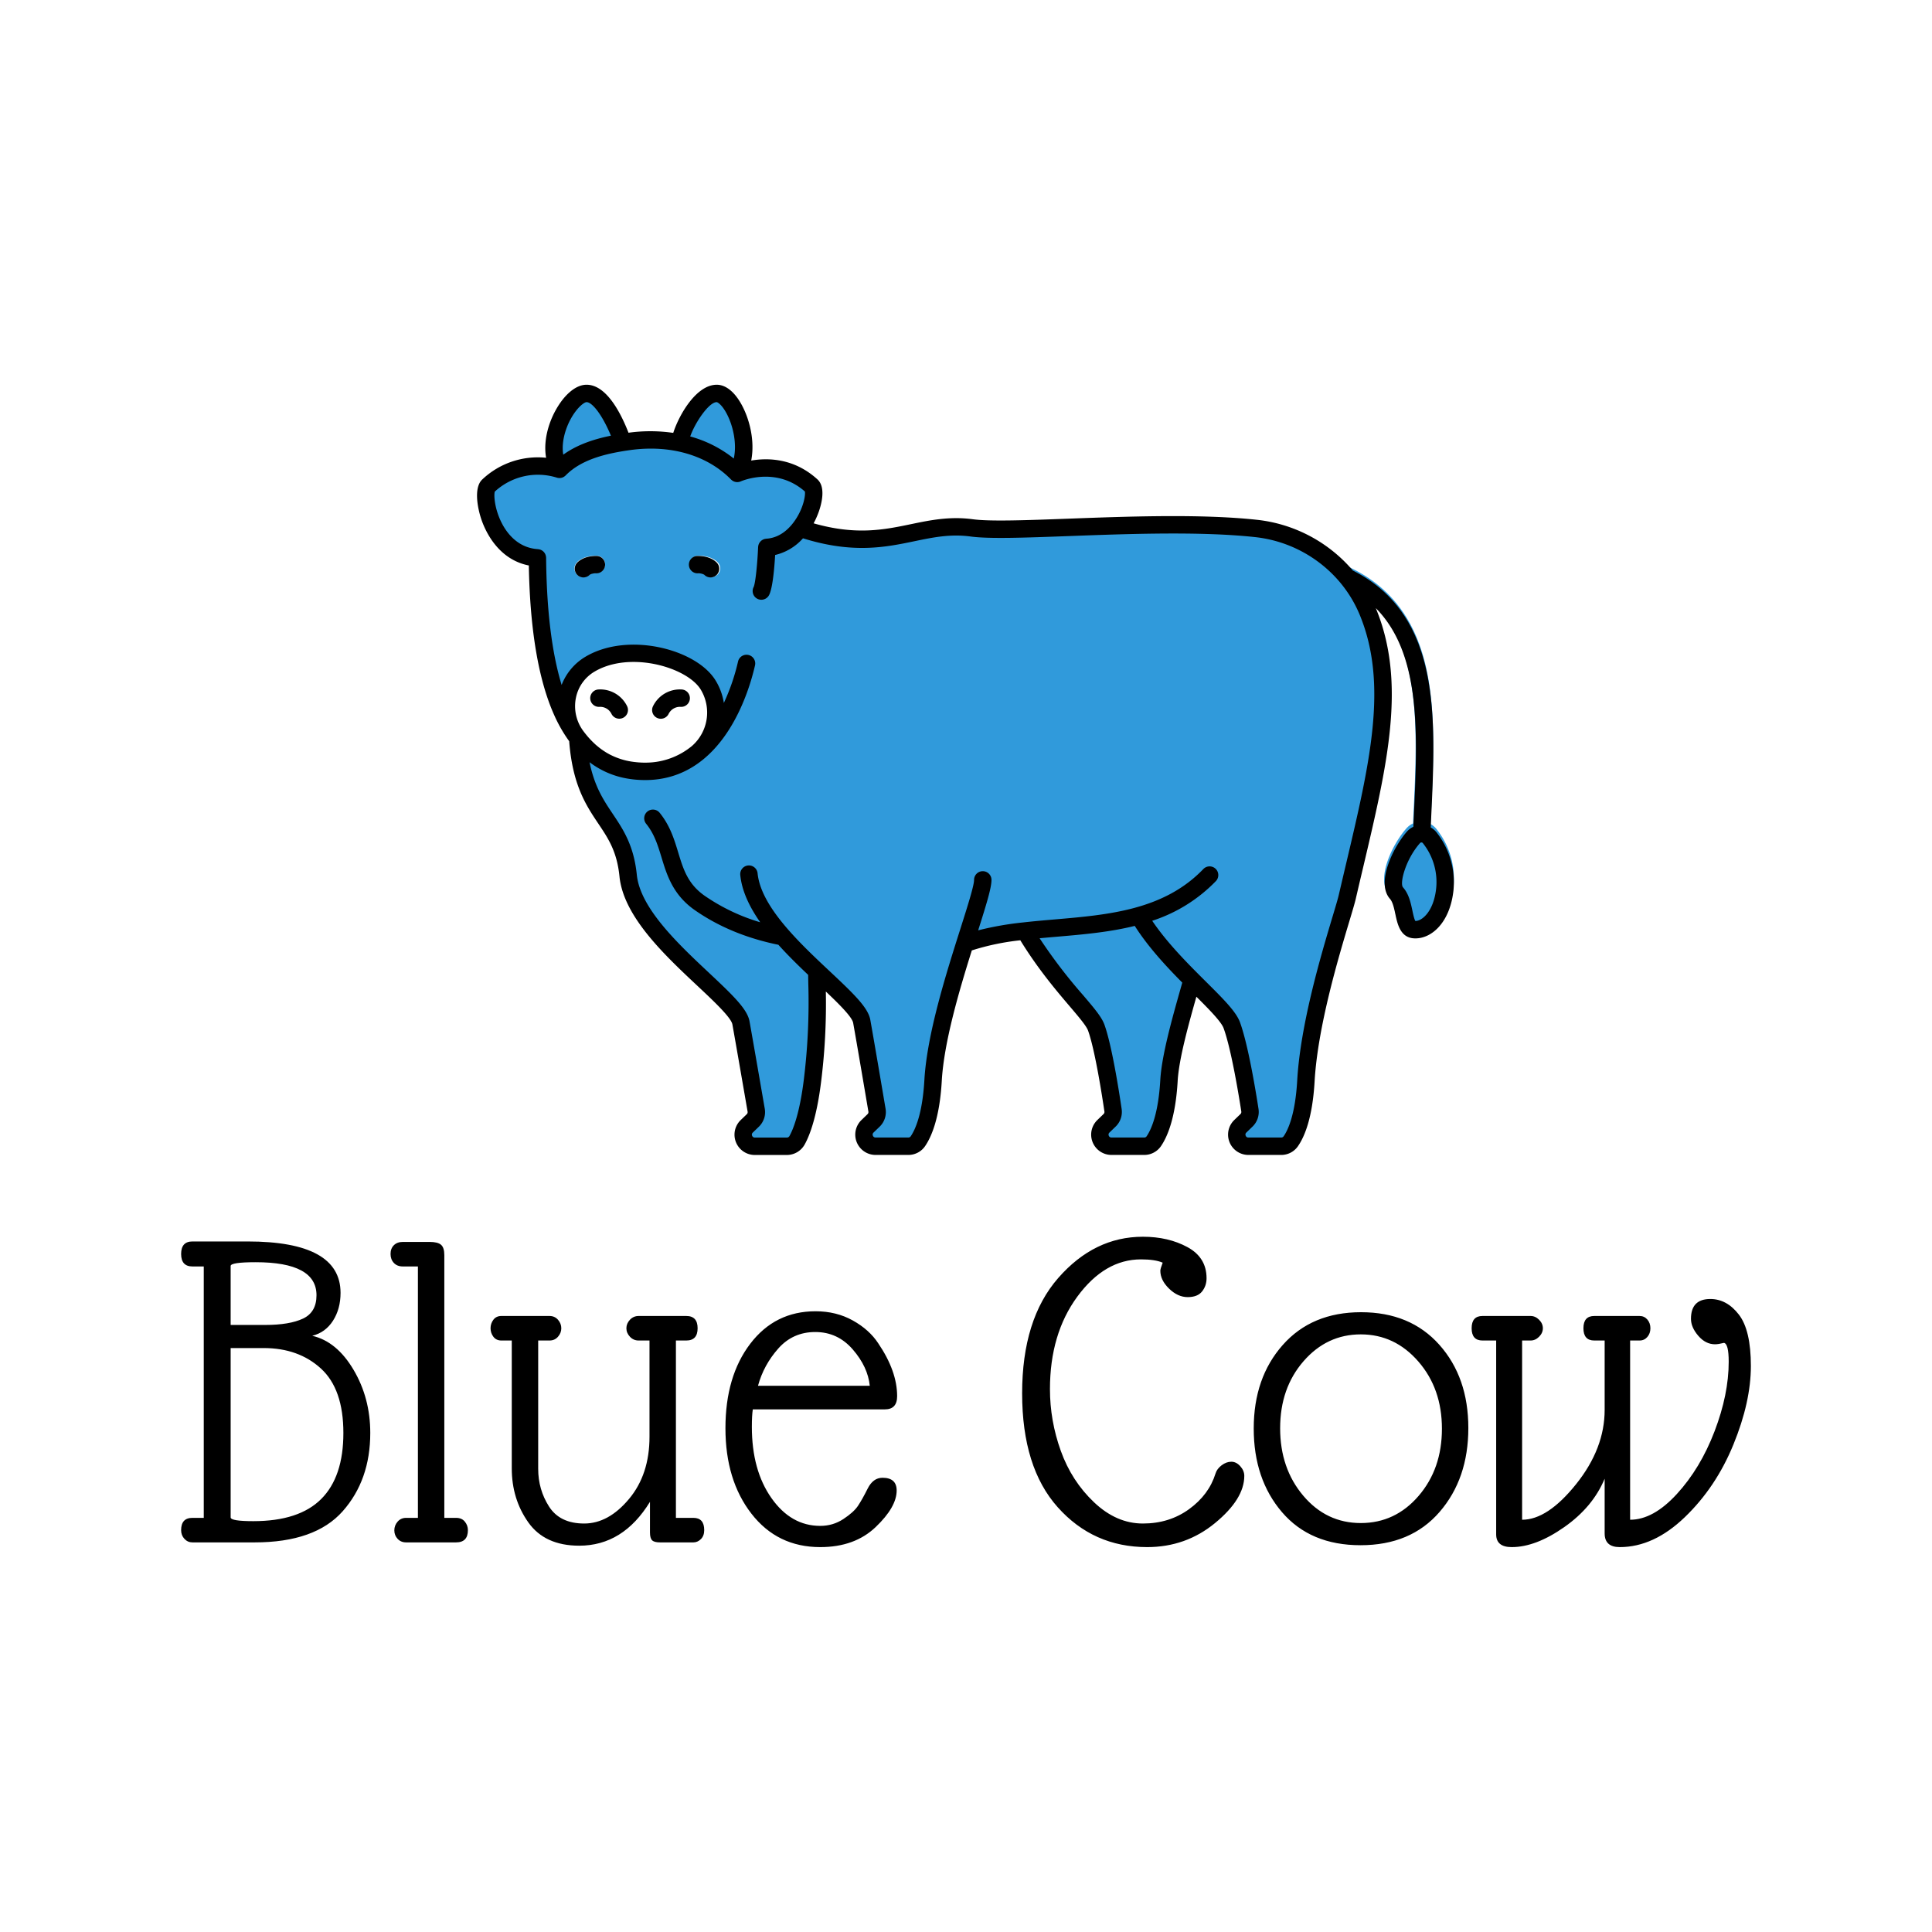
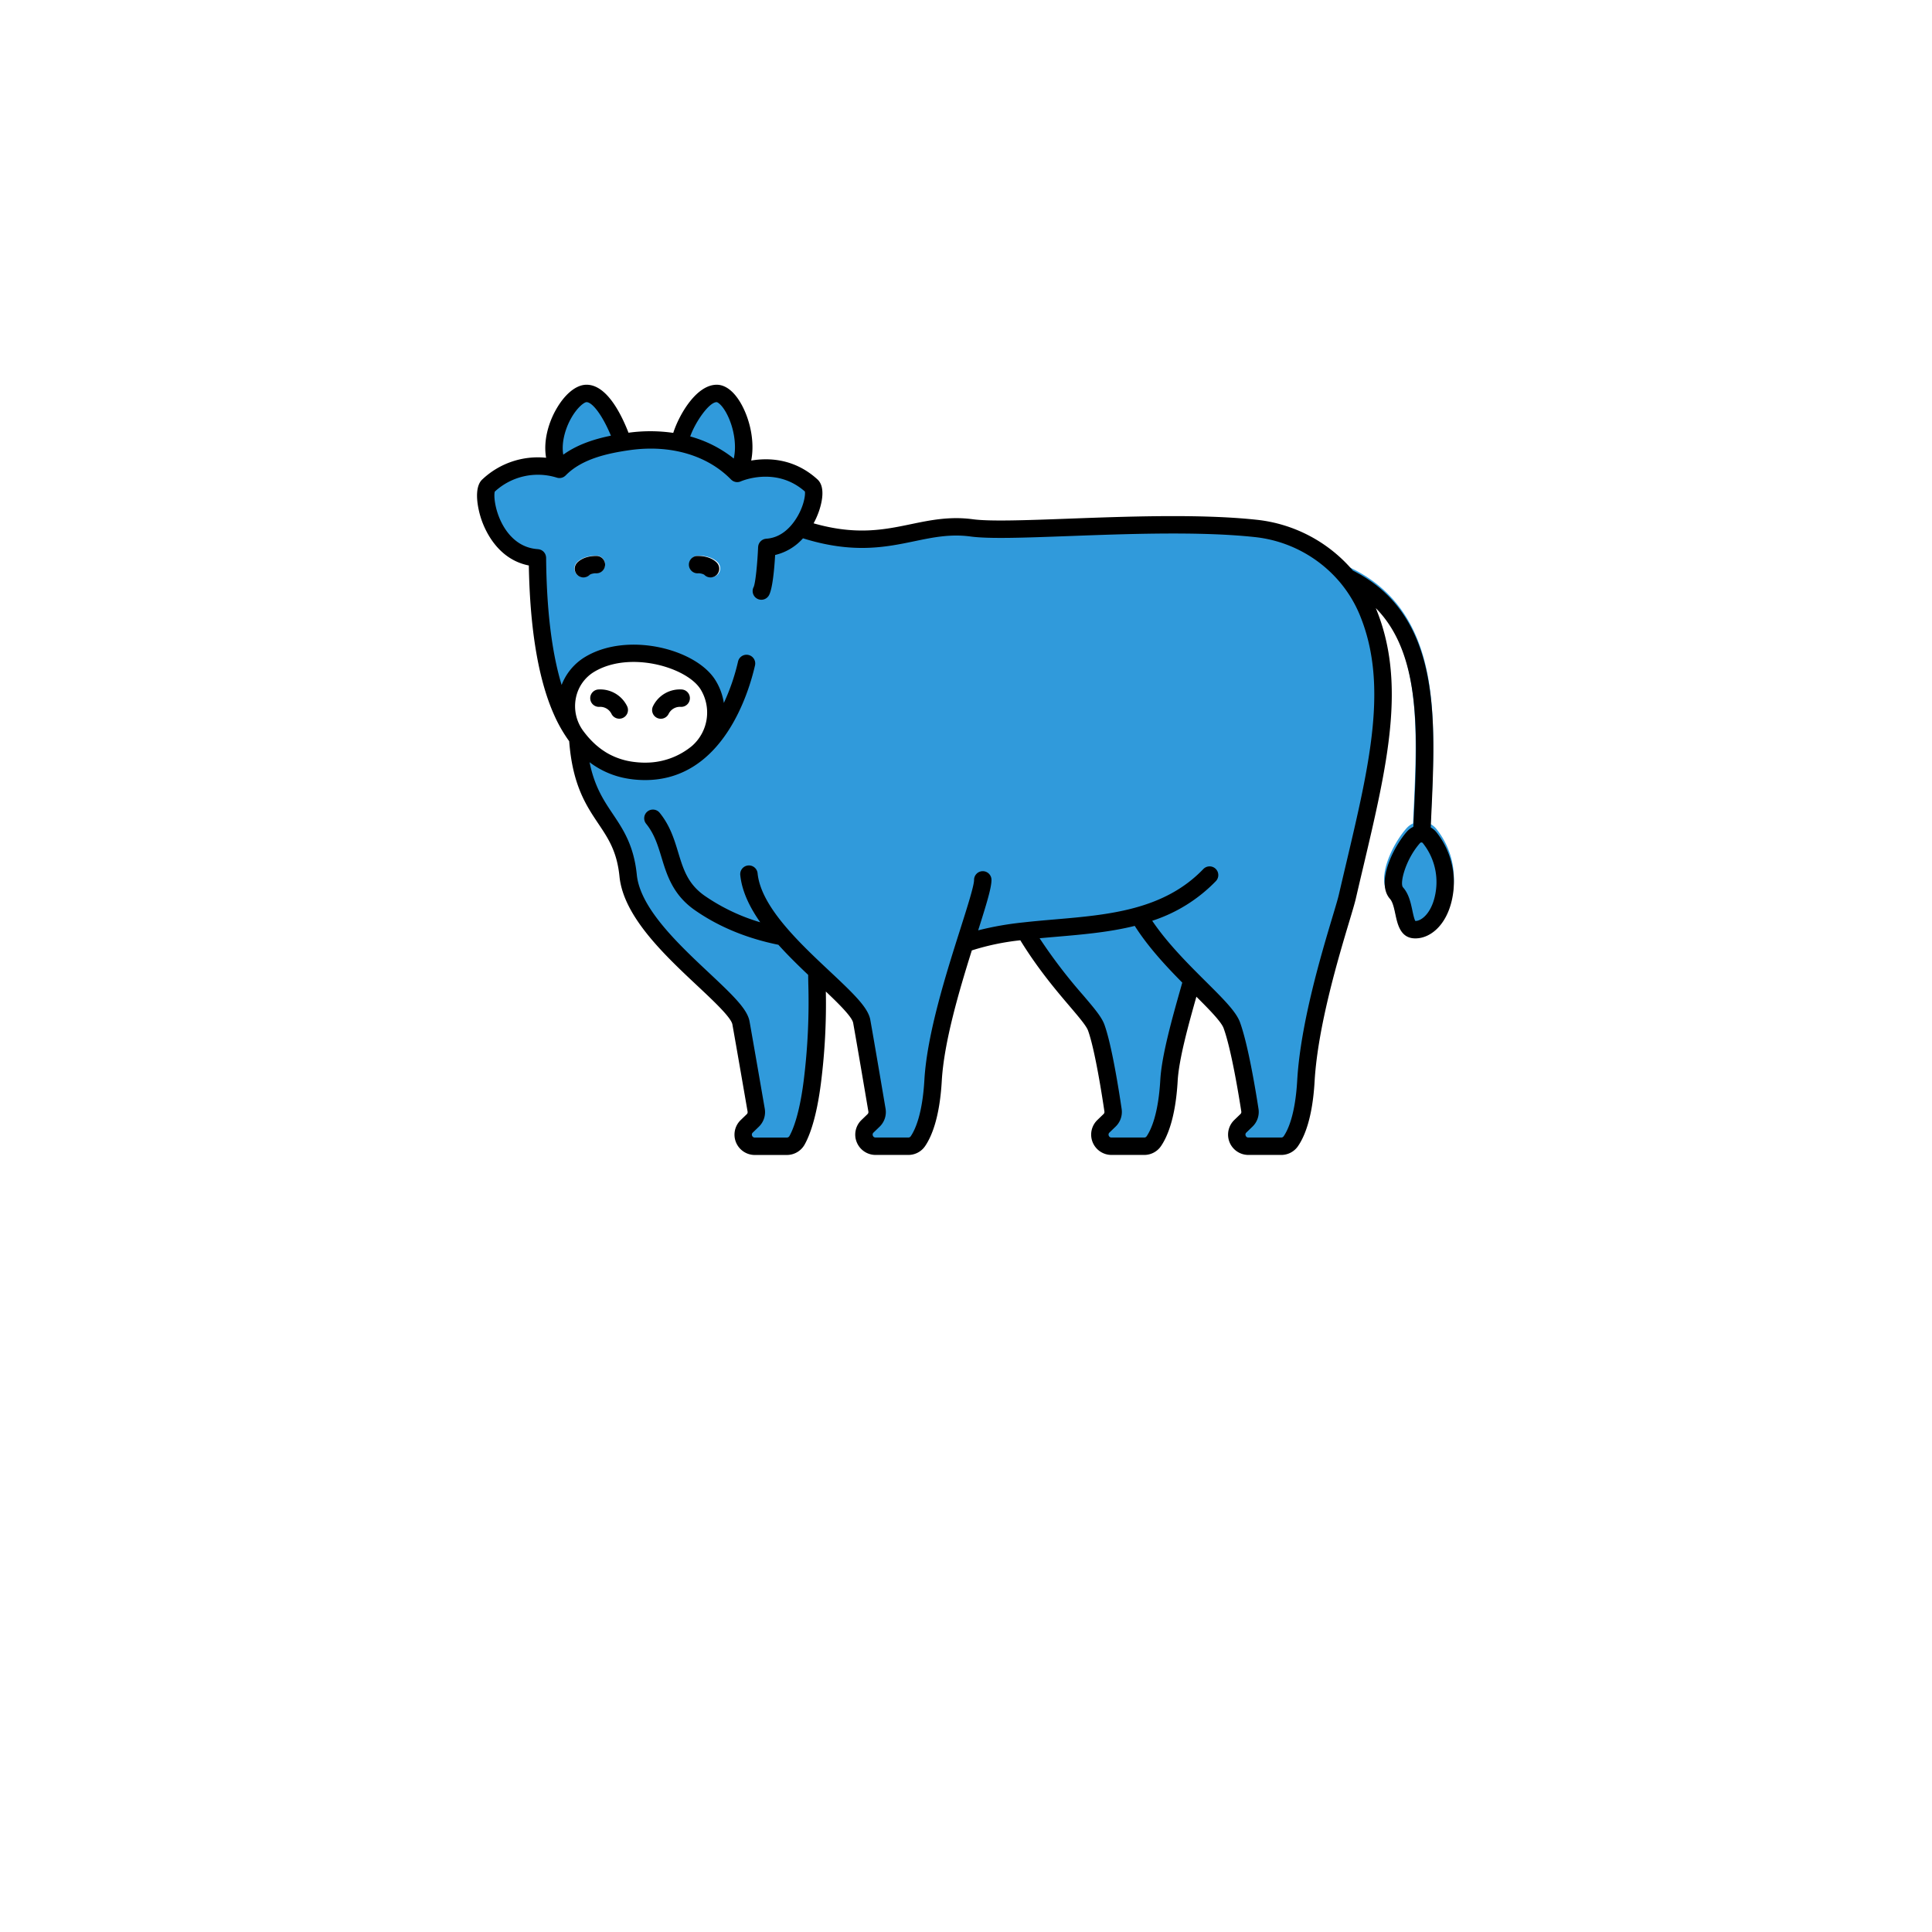
<svg xmlns="http://www.w3.org/2000/svg" width="512" height="512" style="" viewBox="0 0 512 512" data-svgdocument="" id="_llbgAnYuvs77QtF_FQJoh" class="fl-svgdocument" x="0" y="0">
  <defs id="_oBK3b3aMd_tDjJNJRf1TZ" transform="matrix(1.061, 0, 0, 1.061, -118.082, 74.152)" />
  <g id="_uGZSGuw9oTUUXY-qAewOk" transform="matrix(0.922, 0, 0, 0.922, 23.341, 15.786)">
    <path id="_6_FJd8B292hwX-S_QHzvd" d="M495.531,288.339h0a9.862,9.862,0,0,0-3.021-2.568q.111-2.377.22-4.751c1.277-27.159,2.482-52.811-2.2-75.188-5.391-25.755-18.223-43.21-39.23-53.364a4.457,4.457,0,0,0-2.007-.43A71.649,71.649,0,0,0,405.9,131.17c-49.37-5.28-124.65,2.71-146.68-.26-26.6-3.59-42.55,12.19-79.5,2.73-1.04-.27-2.12-.57-3.23-.89-1.3-.36-2.62-.77-3.98-1.21l-.017,0a1.4,1.4,0,0,1-.766-2.045c.359-.6.739-1.243.953-1.61,4.65-8.04,6.26-16.44,3.76-18.72-14.049-12.815-30.6-9.044-36.339-7.169a3.744,3.744,0,0,1-1.738.136c8.252-15.038-2.324-40.468-10.8-40.717-8.594-.253-18.525,18.261-19.262,25.577l.055.029A77.015,77.015,0,0,0,82.3,86.19c-1.14.161-2.292.336-3.447.522l0,0c-2.846-8.05-10.323-25.553-18.917-25.3-8.492.25-22.394,23.724-14.128,38.7a3.7,3.7,0,0,1-1.644-.035A37.708,37.708,0,0,0,9.28,109.16C5.065,113,10.652,144.5,34.26,146.369a.469.469,0,0,1,.434.461c.39,40.042,6.044,74.481,20.836,92.77-5.873-7.261-6.485-30.693,6.512-38.317,19.768-11.6,52.066-3.188,60.778,10.616l.1.158a27.48,27.48,0,0,1-7.578,36.77,41.842,41.842,0,0,1-25.331,7.952c-14.767-.121-26.066-6.229-34.48-17.179a95.081,95.081,0,0,0,2.38,15.66c6.24,25.25,21.09,29.45,23.7,55.43,3.11,30.88,55.96,62.96,58.32,76.11,1.93,10.76,6.34,36.23,7.87,45.13a5.981,5.981,0,0,1-1.75,5.33l-3.12,3.01a6,6,0,0,0,4.166,10.32H163.67a6.025,6.025,0,0,0,5.25-3.08c2.23-3.99,5.67-12.63,7.9-30.15,3.54-27.8,2.34-47.21,2.34-57.32,11.77,11.11,22.19,20.31,23.21,25.98,1.94,10.79,6.36,36.89,7.88,45.9a5.979,5.979,0,0,1-1.75,5.31l-3.14,3.02a6,6,0,0,0,4.17,10.32h16.94a5.932,5.932,0,0,0,4.9-2.54c2.64-3.82,6.81-12.7,7.89-31.45,1.2-20.99,9.42-48.55,16.24-70.21,10.35-2.51,26.86-6.58,31.2-7.07,16.3,27.37,34.14,42.34,36.89,49.92,3.711,10.243,7.452,34.266,8.7,42.768a5.969,5.969,0,0,1-1.771,5.172l-3.21,3.09a6,6,0,0,0,4.17,10.32h16.94a5.932,5.932,0,0,0,4.9-2.54c2.64-3.82,6.81-12.7,7.88-31.45.79-13.76,7.48-36.01,11.92-51.9,5,5,9.66,9.54,13.32,13.47s6.3,7.27,7.25,9.89c4.12,11.32,8.04,35.38,9.35,43.91a5.988,5.988,0,0,1-1.76,5.23l-3.19,3.07a6,6,0,0,0,4.16,10.32h17a5.935,5.935,0,0,0,4.86-2.48c2.64-3.75,6.8-12.51,7.87-31.23,2.1-36.71,19.08-85.21,21.36-95.06,13.92-60.13,27.59-106.66,10.62-147.66-.474-1.145-.985-2.267-1.516-3.377,25.344,23.614,23.371,65.673,21.3,109.833-.076,1.616-.149,3.239-.224,4.859a9.89,9.89,0,0,0-3.244,2.4c-7.141,8.039-16.2,26.56-8.819,34.851,1.441,1.62,2.151,4.968,2.778,7.921,1.074,5.051,2.542,11.967,9.45,12.466q.464.035.931.034c8.357,0,17.534-8.022,19.556-23.947A41.644,41.644,0,0,0,495.531,288.339ZM65.082,155.281a6.339,6.339,0,0,0-3.418.693,4.5,4.5,0,0,1-6.808-5.874c.5-.638,3.361-3.819,10.226-3.819a4.5,4.5,0,0,1,0,9Zm61.765,1.139a4.5,4.5,0,0,1-6.063-.446,6.339,6.339,0,0,0-3.418-.693,4.5,4.5,0,1,1,0-9c6.865,0,9.723,3.181,10.226,3.819A4.5,4.5,0,0,1,126.847,156.42Z" stroke="none" fill="#309adb" transform="matrix(0.561, 0, 0, 0.553, 109.571, 61.706)" />
    <path id="_R78_ctuGu0Aeq2ihYKX0I" d="M95.845,229.651a4.5,4.5,0,0,0,6-2.118,6.529,6.529,0,0,1,6.116-3.6,4.5,4.5,0,0,0,.717-8.972,15.44,15.44,0,0,0-14.952,8.69A4.5,4.5,0,0,0,95.845,229.651Z" stroke="none" fill="#000000" transform="matrix(0.556, 0, 0, 0.556, 110.254, 61.539)" />
    <path id="_cBKK3bLoo1YCy_33Ry3ho" d="M66.384,223.932a6.52,6.52,0,0,1,6.116,3.6,4.5,4.5,0,0,0,8.119-3.883,15.443,15.443,0,0,0-14.952-8.69,4.5,4.5,0,0,0,.717,8.972Z" stroke="none" fill="#000000" transform="matrix(0.556, 0, 0, 0.556, 110.124, 61.54)" />
    <path id="_VbtEAzGVnN98XzrtXBYOa" d="M117.366,146.281a4.5,4.5,0,1,0,0,9,6.339,6.339,0,0,1,3.418.693,4.5,4.5,0,0,0,6.808-5.874C127.089,149.462,124.231,146.281,117.366,146.281Z" stroke="none" fill="#000000" transform="matrix(0.556, 0, 0, 0.556, 109.936, 61.339)" />
    <path id="_hAYkdMx8T8G6T8SgGvmhh" d="M65.082,146.281c-6.865,0-9.723,3.181-10.226,3.819a4.5,4.5,0,0,0,6.808,5.874,6.339,6.339,0,0,1,3.418-.693,4.5,4.5,0,0,0,0-9Z" stroke="none" fill="#000000" transform="matrix(0.556, 0, 0, 0.556, 109.922, 61.339)" />
    <path id="_AKdFkLFm1omMS7Zm6zN0H" d="M499.531,288.339h0a9.862,9.862,0,0,0-3.021-2.568q.111-2.377.22-4.751c1.277-27.159,2.482-52.811-2.2-75.188-5.307-25.354-17.843-42.649-38.272-52.868A75.821,75.821,0,0,0,406.383,126.7c-28.862-3.088-66.609-1.686-96.941-.558-21.839.812-40.7,1.513-49.618.309-11.977-1.619-22.147.493-31.979,2.533-13.926,2.892-28.295,5.865-50.354-.431a42.219,42.219,0,0,0,2.694-6.056c1.285-3.641,3.789-12.554-.712-16.658-12.043-10.982-25.56-11.212-34.242-9.736,1.955-9.981-.731-21.185-4.976-28.919-3.562-6.488-8.022-10.135-12.56-10.268-10.616-.285-19.659,15.269-22.766,24.883A82.5,82.5,0,0,0,81.8,81.721C77.669,71.13,70.238,56.907,60.124,56.907c-.1,0-.212,0-.317.005-5.369.158-11.26,5.141-15.755,13.331-3.7,6.731-6.344,15.882-4.849,24.418A41.818,41.818,0,0,0,6.249,105.835c-4.658,4.248-2.429,15.255-.378,21.09,2.21,6.283,8.832,20.347,24.4,23.424.592,33.2,4.985,59.2,13.092,77.277A74.518,74.518,0,0,0,51.142,241.2c1.712,22.682,8.787,33.25,15.047,42.587,5.175,7.719,9.644,14.385,10.949,27.356,2.08,20.677,23.262,40.543,40.283,56.505,8.173,7.665,17.437,16.354,18.081,19.942,2.048,11.411,6.911,39.57,7.865,45.1a1.5,1.5,0,0,1-.438,1.33l-3.127,3.015a10.5,10.5,0,0,0,7.289,18.058h16.582a10.533,10.533,0,0,0,9.174-5.387c2.592-4.631,6.161-13.9,8.435-31.778a325.316,325.316,0,0,0,2.532-47.335c6.953,6.585,13.585,13.2,14.125,16.219,1.957,10.9,6.524,37.854,7.876,45.854a1.492,1.492,0,0,1-.439,1.323l-3.135,3.023a10.5,10.5,0,0,0,7.287,18.059h16.943a10.434,10.434,0,0,0,8.6-4.48c3.355-4.86,7.582-14.662,8.674-33.756,1.143-19.968,8.846-46.185,15.536-67.494a126.361,126.361,0,0,1,25.07-5.237c9.16,14.892,18.574,25.957,25.547,34.147,4.6,5.405,8.576,10.073,9.456,12.5,3.62,9.978,7.4,34.578,8.478,41.879a1.5,1.5,0,0,1-.444,1.293l-3.2,3.088a10.5,10.5,0,0,0,7.288,18.059h16.942a10.434,10.434,0,0,0,8.6-4.48c3.355-4.86,7.583-14.661,8.675-33.756.644-11.255,5.533-28.892,9.679-43.557,6.76,6.736,12.866,12.953,14.083,16.3,4.038,11.1,8.014,35.766,9.137,43.062a1.493,1.493,0,0,1-.444,1.3l-3.185,3.073a10.5,10.5,0,0,0,7.288,18.058h17a10.437,10.437,0,0,0,8.542-4.394c3.358-4.771,7.591-14.465,8.684-33.555,1.618-28.283,12.245-63.747,17.953-82.8,1.609-5.37,2.771-9.25,3.3-11.51q1.909-8.25,3.792-16.166c12.614-53.437,22.578-95.644,6.607-134.229l-.015-.035c23.59,23.886,21.662,65.044,19.633,108.213-.076,1.616-.149,3.239-.224,4.859a9.89,9.89,0,0,0-3.244,2.4c-7.141,8.039-16.2,26.56-8.819,34.851,1.441,1.62,2.151,4.968,2.778,7.921,1.074,5.051,2.542,11.967,9.45,12.466q.464.035.931.034c8.357,0,17.534-8.022,19.556-23.947A41.644,41.644,0,0,0,499.531,288.339ZM127.359,65.906h.065c.446.045,2.814,1.346,5.43,6.531,3.232,6.409,5,15.366,3.367,22.624a62.5,62.5,0,0,0-22.516-11.418C116.3,76.234,123.451,65.906,127.359,65.906ZM51.94,74.574c3.283-5.979,6.973-8.632,8.131-8.666h.056c2.851,0,8.019,6.362,12.582,17.339-8.633,1.747-17.362,4.561-24.632,9.818C46.988,86.766,49.186,79.592,51.94,74.574Zm6.372,161.177a21.517,21.517,0,0,1-3.687-17.025,20.318,20.318,0,0,1,9.693-13.561c5.948-3.489,13.014-4.952,20.1-4.952,14.846,0,29.765,6.427,34.6,14.087l.086.138a22.957,22.957,0,0,1-4.463,29.184,37.548,37.548,0,0,1-21.159,8.542l-.019,0c-.4.03-.81.05-1.218.069-.134.006-.267.014-.4.019-.31.01-.624.013-.937.017-.286,0-.57.011-.857.008h-.02c-.977-.009-1.935-.054-2.881-.12-.283-.02-.562-.048-.842-.073q-1.053-.093-2.083-.234c-.264-.037-.529-.072-.79-.113-.867-.137-1.723-.294-2.563-.484-.042-.01-.087-.017-.129-.026-.921-.212-1.823-.46-2.711-.736-.154-.048-.305-.1-.458-.152q-1.077-.351-2.124-.766c-.2-.08-.4-.159-.6-.242q-1.067-.447-2.1-.961c-.121-.06-.245-.114-.366-.176-.786-.4-1.557-.838-2.314-1.3-.215-.132-.424-.276-.637-.413q-.77-.494-1.519-1.027-.467-.334-.926-.686c-.378-.288-.749-.59-1.119-.9-.347-.287-.7-.568-1.036-.869-.218-.193-.428-.4-.643-.6q-1.24-1.15-2.423-2.434c-.144-.158-.291-.311-.434-.472q-.669-.75-1.316-1.548c-.129-.157-.256-.318-.384-.478C59.185,236.912,58.743,236.344,58.312,235.751Zm298.4,180.57c-1.025,17.908-4.887,25.955-7.1,29.158a1.441,1.441,0,0,1-1.2.592H331.476a1.427,1.427,0,0,1-1.391-.939,1.408,1.408,0,0,1,.351-1.641l3.2-3.088a10.515,10.515,0,0,0,3.1-9.081c-1.416-9.63-5.12-33.159-8.921-43.638-1.435-3.957-5.265-8.456-11.064-15.267a268.362,268.362,0,0,1-22.428-29.368c2.863-.266,5.758-.516,8.685-.766,13.572-1.163,27.357-2.349,40.5-5.619,6.85,10.792,16.075,20.73,24.569,29.324q-.416,1.47-.846,2.991C362.871,384.405,357.438,403.6,356.712,416.321ZM452.755,304.58q-1.874,7.936-3.8,16.2c-.459,1.981-1.645,5.942-3.148,10.956-5.815,19.407-16.639,55.53-18.317,84.869-1.023,17.864-4.861,25.767-7.059,28.889a1.428,1.428,0,0,1-1.182.574h-17a1.409,1.409,0,0,1-1.391-.938,1.43,1.43,0,0,1,.351-1.642l3.184-3.072a10.5,10.5,0,0,0,3.091-9.15c-1.478-9.612-5.372-33.217-9.572-44.768-1.991-5.473-8.56-12.008-17.652-21.053-8.969-8.922-19.862-19.762-27.723-31.421a80.213,80.213,0,0,0,32.933-20.53,4.5,4.5,0,0,0-6.493-6.232c-20.372,21.221-49.028,23.676-76.74,26.05-5.334.458-10.726.922-16.082,1.524l-.123.015a164.222,164.222,0,0,0-23.471,4.112c4.521-14.264,6.882-22.054,6.882-26.08a4.5,4.5,0,0,0-9,0c0,3.012-3.444,13.861-7.091,25.346-7.272,22.908-17.232,54.28-18.593,78.089-1.025,17.908-4.886,25.955-7.1,29.158a1.441,1.441,0,0,1-1.2.592H209.528a1.425,1.425,0,0,1-1.39-.939,1.409,1.409,0,0,1,.35-1.641l3.136-3.024a10.486,10.486,0,0,0,3.065-9.3c-1.354-8.012-5.927-35-7.89-45.944-1.117-6.221-8.259-13.17-20.784-24.917-6.852-6.426-14.421-13.528-20.964-20.914-.093-.107-.179-.217-.281-.315-8.533-9.686-15.258-19.85-16.24-29.613a4.5,4.5,0,0,0-8.955.9c.84,8.347,4.8,16.561,10.33,24.44a101.025,101.025,0,0,1-28.648-13.647c-8.793-6.128-11.1-13.7-13.762-22.464-2.073-6.817-4.218-13.865-9.578-20.487a4.5,4.5,0,0,0-7,5.663c4.257,5.257,6.058,11.177,7.964,17.444,2.754,9.054,5.876,19.317,17.225,27.228,12.283,8.56,26.8,14.569,43.17,17.887,4.9,5.445,10.226,10.659,15.4,15.563.014,1.3.038,2.707.065,4.249a327.793,327.793,0,0,1-2.388,50.552c-2.2,17.308-5.557,25.3-7.36,28.515a1.52,1.52,0,0,1-1.321.786H147.091a1.429,1.429,0,0,1-1.391-.939,1.408,1.408,0,0,1,.349-1.641l3.127-3.015a10.483,10.483,0,0,0,3.06-9.337c-.955-5.535-5.822-33.719-7.875-45.159-1.117-6.22-8.258-13.169-20.784-24.917-15.924-14.934-35.742-33.52-37.484-50.841-1.53-15.211-7.071-23.474-12.428-31.466-4.656-6.946-9.433-14.08-12-26.725A44.519,44.519,0,0,0,81.195,260.5l.044.008a51.837,51.837,0,0,0,5.514.65c.167.011.335.02.5.03.9.049,1.8.086,2.716.093h.43c40.182,0,53.627-45.348,56.8-59.287a4.5,4.5,0,1,0-8.775-2,107.7,107.7,0,0,1-7.339,21.422,31.151,31.151,0,0,0-4.356-11.762l-.086-.138-.015-.023c-10.1-16.008-45.008-24.918-66.862-12.1a29.093,29.093,0,0,0-12.54,14.719c-5.086-16.774-7.783-38.8-8.016-65.758a4.3,4.3,0,0,0-.057-.522c0-.035-.006-.07-.011-.1a4.483,4.483,0,0,0-.187-.772c-.009-.026-.016-.052-.026-.078a4.4,4.4,0,0,0-.334-.723c-.012-.02-.022-.04-.033-.06a4.5,4.5,0,0,0-.46-.634c-.019-.022-.036-.045-.056-.067a4.461,4.461,0,0,0-.54-.506c-.037-.03-.073-.062-.111-.09a4.363,4.363,0,0,0-.57-.358c-.067-.036-.131-.074-.2-.106a4.378,4.378,0,0,0-.553-.211c-.1-.034-.207-.068-.315-.094a4.428,4.428,0,0,0-.492-.082c-.1-.012-.189-.041-.288-.047C25.9,141.335,20.467,135.443,17.5,130.6c-4.7-7.688-5.493-16.174-4.825-18.444a32.852,32.852,0,0,1,31.848-7.291c.05.019.1.027.151.044.133.044.265.085.4.117.078.018.156.031.235.045.124.022.249.041.374.052.082.008.163.013.244.016.058,0,.115.011.172.011s.135-.01.2-.013c.082,0,.163-.008.245-.016.125-.013.249-.033.374-.056.08-.015.16-.029.239-.049.119-.028.236-.066.353-.1.084-.028.168-.054.25-.087.1-.041.2-.091.3-.141s.182-.086.271-.137c.02-.012.041-.019.06-.031.036-.021.064-.051.1-.073a4.43,4.43,0,0,0,.522-.387c.062-.053.123-.1.181-.16.037-.035.078-.063.113-.1C57.73,95.191,71.027,92.321,82.9,90.651c20.747-2.819,39.666,2.739,51.9,15.251.033.035.072.061.107.094.066.064.137.123.209.183a4.5,4.5,0,0,0,.463.343c.048.031.086.071.136.1s.077.037.115.058c.063.035.127.065.191.1a4.483,4.483,0,0,0,.428.188l.147.051a4.425,4.425,0,0,0,.507.137l.111.022a4.414,4.414,0,0,0,.559.066l.089,0c.051,0,.1.01.152.01a4.382,4.382,0,0,0,.472-.03h.026a4.55,4.55,0,0,0,1.261-.331c.019-.008.039-.012.058-.02.75-.328,18.393-7.792,33.16,5.239.322,1.8-.567,8.04-4.827,14.481-2.826,4.274-7.75,9.462-15.155,9.913-.077,0-.148.028-.223.037a4.52,4.52,0,0,0-.454.073c-.146.032-.287.069-.427.114a4.188,4.188,0,0,0-.4.153c-.138.06-.272.124-.4.2s-.237.141-.351.22a4.294,4.294,0,0,0-.357.271c-.107.089-.206.184-.3.283s-.2.213-.294.327-.171.225-.25.344-.155.245-.224.374-.126.256-.182.39-.107.277-.15.422-.074.275-.1.417a4.41,4.41,0,0,0-.066.461c-.007.076-.029.146-.032.223-.347,8.367-1.36,18.672-2.313,20.673a4.5,4.5,0,1,0,8.048,4.026c1.833-3.664,2.7-14.229,3.071-20.592A27.823,27.823,0,0,0,172,136.3c25.907,8.082,42.753,4.59,57.679,1.492,9.511-1.975,18.5-3.838,28.946-2.427,9.68,1.307,27.984.626,51.156-.234,30.043-1.117,67.432-2.506,95.65.514a66.791,66.791,0,0,1,44.427,23.7c.054.067.105.135.163.2a64.744,64.744,0,0,1,9.79,16.315C474.666,211.762,465,252.722,452.755,304.58Zm46.485,13.465c-1.411,11.116-7.077,16.08-10.647,16.08h-.024c-.586-.9-1.173-3.668-1.534-5.368-.859-4.047-1.833-8.634-4.859-12.034-1.8-2.023,1.291-14.412,8.825-22.892a.923.923,0,0,1,.734-.31.89.89,0,0,1,.695.345A32.2,32.2,0,0,1,499.24,318.045Z" stroke="none" fill="#000000" transform="matrix(0.556, 0, 0, 0.556, 109.855, 61.822)" />
  </g>
-   <path id="_Ci1YttNOi47b7Yu0cgcbK" fill="#000000" transform="matrix(1.25, 0, 0, 1.25, 44.875, 408.749)" text="Blue Cow" text-anchor="start" font-size="100" letter-spacing="0" side="left" offset="0" dx="0" dy="0" space="preserve" href="" font-family="Glass Antiqua" font-scale="contain" x="0" y="0" data-fl-textpath="" d="M 7.3-5.2L 7.3-58.5L 4.9-58.5Q 2.5-58.5  2.5-61.15Q 2.5-63.8  4.9-63.8L 4.9-63.8L 16.6-63.8Q 36.3-63.8  36.3-52.9L 36.3-52.9Q 36.3-49.5  34.7-47Q 33.1-44.5  30.3-43.8L 30.3-43.8Q 35.5-42.6  39.05-36.6Q 42.6-30.6  42.6-23.2L 42.6-23.2Q 42.6-13.2  36.75-6.6Q 30.9 0  18.1 0L 18.1 0L 4.9 0Q 3.9 0  3.2-0.75Q 2.5-1.5  2.5-2.6L 2.5-2.6Q 2.5-5.2  4.9-5.2L 4.9-5.2L 7.3-5.2ZM 13-58.6L 13-46.1L 20.3-46.1Q 25.5-46.1  28.35-47.45Q 31.2-48.8  31.2-52.4L 31.2-52.4Q 31.2-59.4  18.3-59.4L 18.3-59.4Q 13-59.4  13-58.6L 13-58.6ZM 20-41.2L 13-41.2L 13-5.3Q 13-4.5  17.8-4.5L 17.8-4.5Q 27.5-4.5  32.2-9.2Q 36.9-13.9  36.9-23.2Q 36.9-32.5  32.15-36.85Q 27.4-41.2  20-41.2L 20-41.2ZM 52.7-5.2L 52.7-58.5L 49.5-58.5Q 48.3-58.5  47.6-59.25Q 46.9-60  46.9-61.15Q 46.9-62.3  47.6-63Q 48.3-63.7  49.5-63.7L 49.5-63.7L 55.2-63.7Q 56.9-63.7  57.6-63.1Q 58.3-62.5  58.3-60.9L 58.3-60.9L 58.3-5.2L 60.8-5.2Q 62-5.2  62.65-4.4Q 63.3-3.6  63.3-2.6L 63.3-2.6Q 63.3 0  60.8 0L 60.8 0L 50.2 0Q 49.1 0  48.4-0.75Q 47.7-1.5  47.7-2.55Q 47.7-3.6  48.4-4.4Q 49.1-5.2  50.2-5.2L 50.2-5.2L 52.7-5.2ZM 101.8-22.4L 101.8-42.8L 99.5-42.8Q 98.4-42.8  97.65-43.6Q 96.9-44.4  96.9-45.4Q 96.9-46.4  97.65-47.2Q 98.4-48  99.5-48L 99.5-48L 109.6-48Q 112-48  112-45.4Q 112-42.8  109.6-42.8L 109.6-42.8L 107.4-42.8L 107.4-5.2L 111.1-5.2Q 113.4-5.2  113.4-2.6L 113.4-2.6Q 113.4-1.4  112.7-0.7Q 112 0  111.1 0L 111.1 0L 104 0Q 102.8 0  102.35-0.45Q 101.9-0.9  101.9-2.1L 101.9-2.1L 101.9-8.6Q 96.2 0.7  86.9 0.7L 86.9 0.7Q 79.6 0.7  76.1-4.25Q 72.6-9.2  72.6-15.7L 72.6-15.7L 72.6-42.8L 70.4-42.8Q 69.3-42.8  68.7-43.6Q 68.1-44.4  68.1-45.4Q 68.1-46.4  68.7-47.2Q 69.3-48  70.4-48L 70.4-48L 80.6-48Q 81.7-48  82.4-47.2Q 83.1-46.4  83.1-45.4Q 83.1-44.4  82.4-43.6Q 81.7-42.8  80.6-42.8L 80.6-42.8L 78.2-42.8L 78.2-15.6Q 78.2-11.2  80.5-7.6Q 82.8-4  87.95-4Q 93.1-4  97.45-9.2Q 101.8-14.4  101.8-22.4L 101.8-22.4ZM 148.5-33.2Q 148.1-37.2  144.9-40.9Q 141.7-44.6  136.95-44.6Q 132.2-44.6  129.1-41.1Q 126-37.6  124.8-33.2L 124.8-33.2L 148.5-33.2ZM 138 1L 138 1Q 128.9 1  123.4-6.1Q 117.9-13.2  117.9-24.2Q 117.9-35.2  123.15-42.1Q 128.4-49  137-49L 137-49Q 141.4-49  144.9-47.05Q 148.4-45.1  150.3-42.2L 150.3-42.2Q 154.3-36.3  154.3-31L 154.3-31Q 154.3-28.2  151.7-28.2L 151.7-28.2L 123.7-28.2Q 123.5-26.9  123.5-24.5L 123.5-24.5Q 123.5-15.3  127.65-9.4Q 131.8-3.5  138-3.5L 138-3.5Q 140.7-3.5  142.9-4.95Q 145.1-6.4  146-7.75Q 146.9-9.1  148.05-11.4Q 149.2-13.7  151.2-13.7L 151.2-13.7Q 154.2-13.7  154.2-11L 154.2-11Q 154.2-7.5  149.75-3.25Q 145.3 1  138 1ZM 221.8-14.6Q 222.1-15.6  223.1-16.35Q 224.1-17.1  225.15-17.1Q 226.2-17.1  227.05-16.15Q 227.9-15.2  227.9-14.1L 227.9-14.1Q 227.9-9.2  221.7-4.1Q 215.5 1  207.3 1L 207.3 1Q 195.9 1  188.35-7.45Q 180.8-15.9  180.8-31.6Q 180.8-47.3  188.45-56.05Q 196.1-64.8  206.4-64.8L 206.4-64.8Q 211.8-64.8  215.85-62.6Q 219.9-60.4  219.9-56L 219.9-56Q 219.9-54.4  218.95-53.2Q 218-52  215.9-52Q 213.8-52  211.95-53.8Q 210.1-55.6  210.1-57.6L 210.1-57.6Q 210.1-58  210.6-59.3L 210.6-59.3Q 209-60  206-60L 206-60Q 198.3-60  192.5-52.1Q 186.7-44.2  186.7-32.5L 186.7-32.5Q 186.7-25.8  189-19.4Q 191.3-13  196.05-8.5Q 200.8-4  206.4-4Q 212-4  216.2-7.05Q 220.4-10.1  221.8-14.6L 221.8-14.6ZM 229.9-24.15Q 229.9-34.9  236.05-41.85Q 242.2-48.8  252.65-48.8Q 263.1-48.8  269.25-41.9Q 275.4-35  275.4-24.25Q 275.4-13.5  269.3-6.45Q 263.2 0.6  252.55 0.6Q 241.9 0.6  235.9-6.4Q 229.9-13.4  229.9-24.15ZM 240.4-9.9Q 245.3-4.1  252.6-4.1Q 259.9-4.1  264.85-9.85Q 269.8-15.6  269.8-24.1Q 269.8-32.6  264.8-38.35Q 259.8-44.1  252.6-44.1Q 245.4-44.1  240.45-38.4Q 235.5-32.7  235.5-24.2Q 235.5-15.7  240.4-9.9ZM 304.3-28.1L 304.3-42.8L 302.1-42.8Q 299.8-42.8  299.8-45.4Q 299.8-48  302.1-48L 302.1-48L 311.7-48Q 312.7-48  313.35-47.25Q 314-46.5  314-45.4Q 314-44.3  313.35-43.55Q 312.7-42.8  311.7-42.8L 311.7-42.8L 309.7-42.8L 309.7-4.8Q 314.6-4.8  319.6-10.25Q 324.6-15.7  327.6-23.55Q 330.6-31.4  330.6-38.3L 330.6-38.3Q 330.6-42.1  329.6-42.3L 329.6-42.3Q 328.4-42  327.7-42L 327.7-42Q 325.7-42  324.15-43.8Q 322.6-45.6  322.6-47.4L 322.6-47.4Q 322.6-51.6  326.7-51.6L 326.7-51.6Q 330.2-51.6  332.75-48.3Q 335.3-45  335.3-37.4Q 335.3-29.8  331.6-20.75Q 327.9-11.7  321.3-5.35Q 314.7 1  307.5 1L 307.5 1Q 304.3 1  304.3-1.9L 304.3-1.9L 304.3-13.5Q 301.8-7.5  295.75-3.25Q 289.7 1  284.6 1L 284.6 1Q 281.3 1  281.3-1.7L 281.3-1.7L 281.3-42.8L 278.4-42.8Q 276.1-42.8  276.1-45.4Q 276.1-48  278.4-48L 278.4-48L 288.6-48Q 289.6-48  290.4-47.2Q 291.2-46.4  291.2-45.4Q 291.2-44.4  290.4-43.6Q 289.6-42.8  288.6-42.8L 288.6-42.8L 286.8-42.8L 286.8-4.8Q 292.2-4.8  298.25-12.35Q 304.3-19.9  304.3-28.1L 304.3-28.1Z" />
</svg>